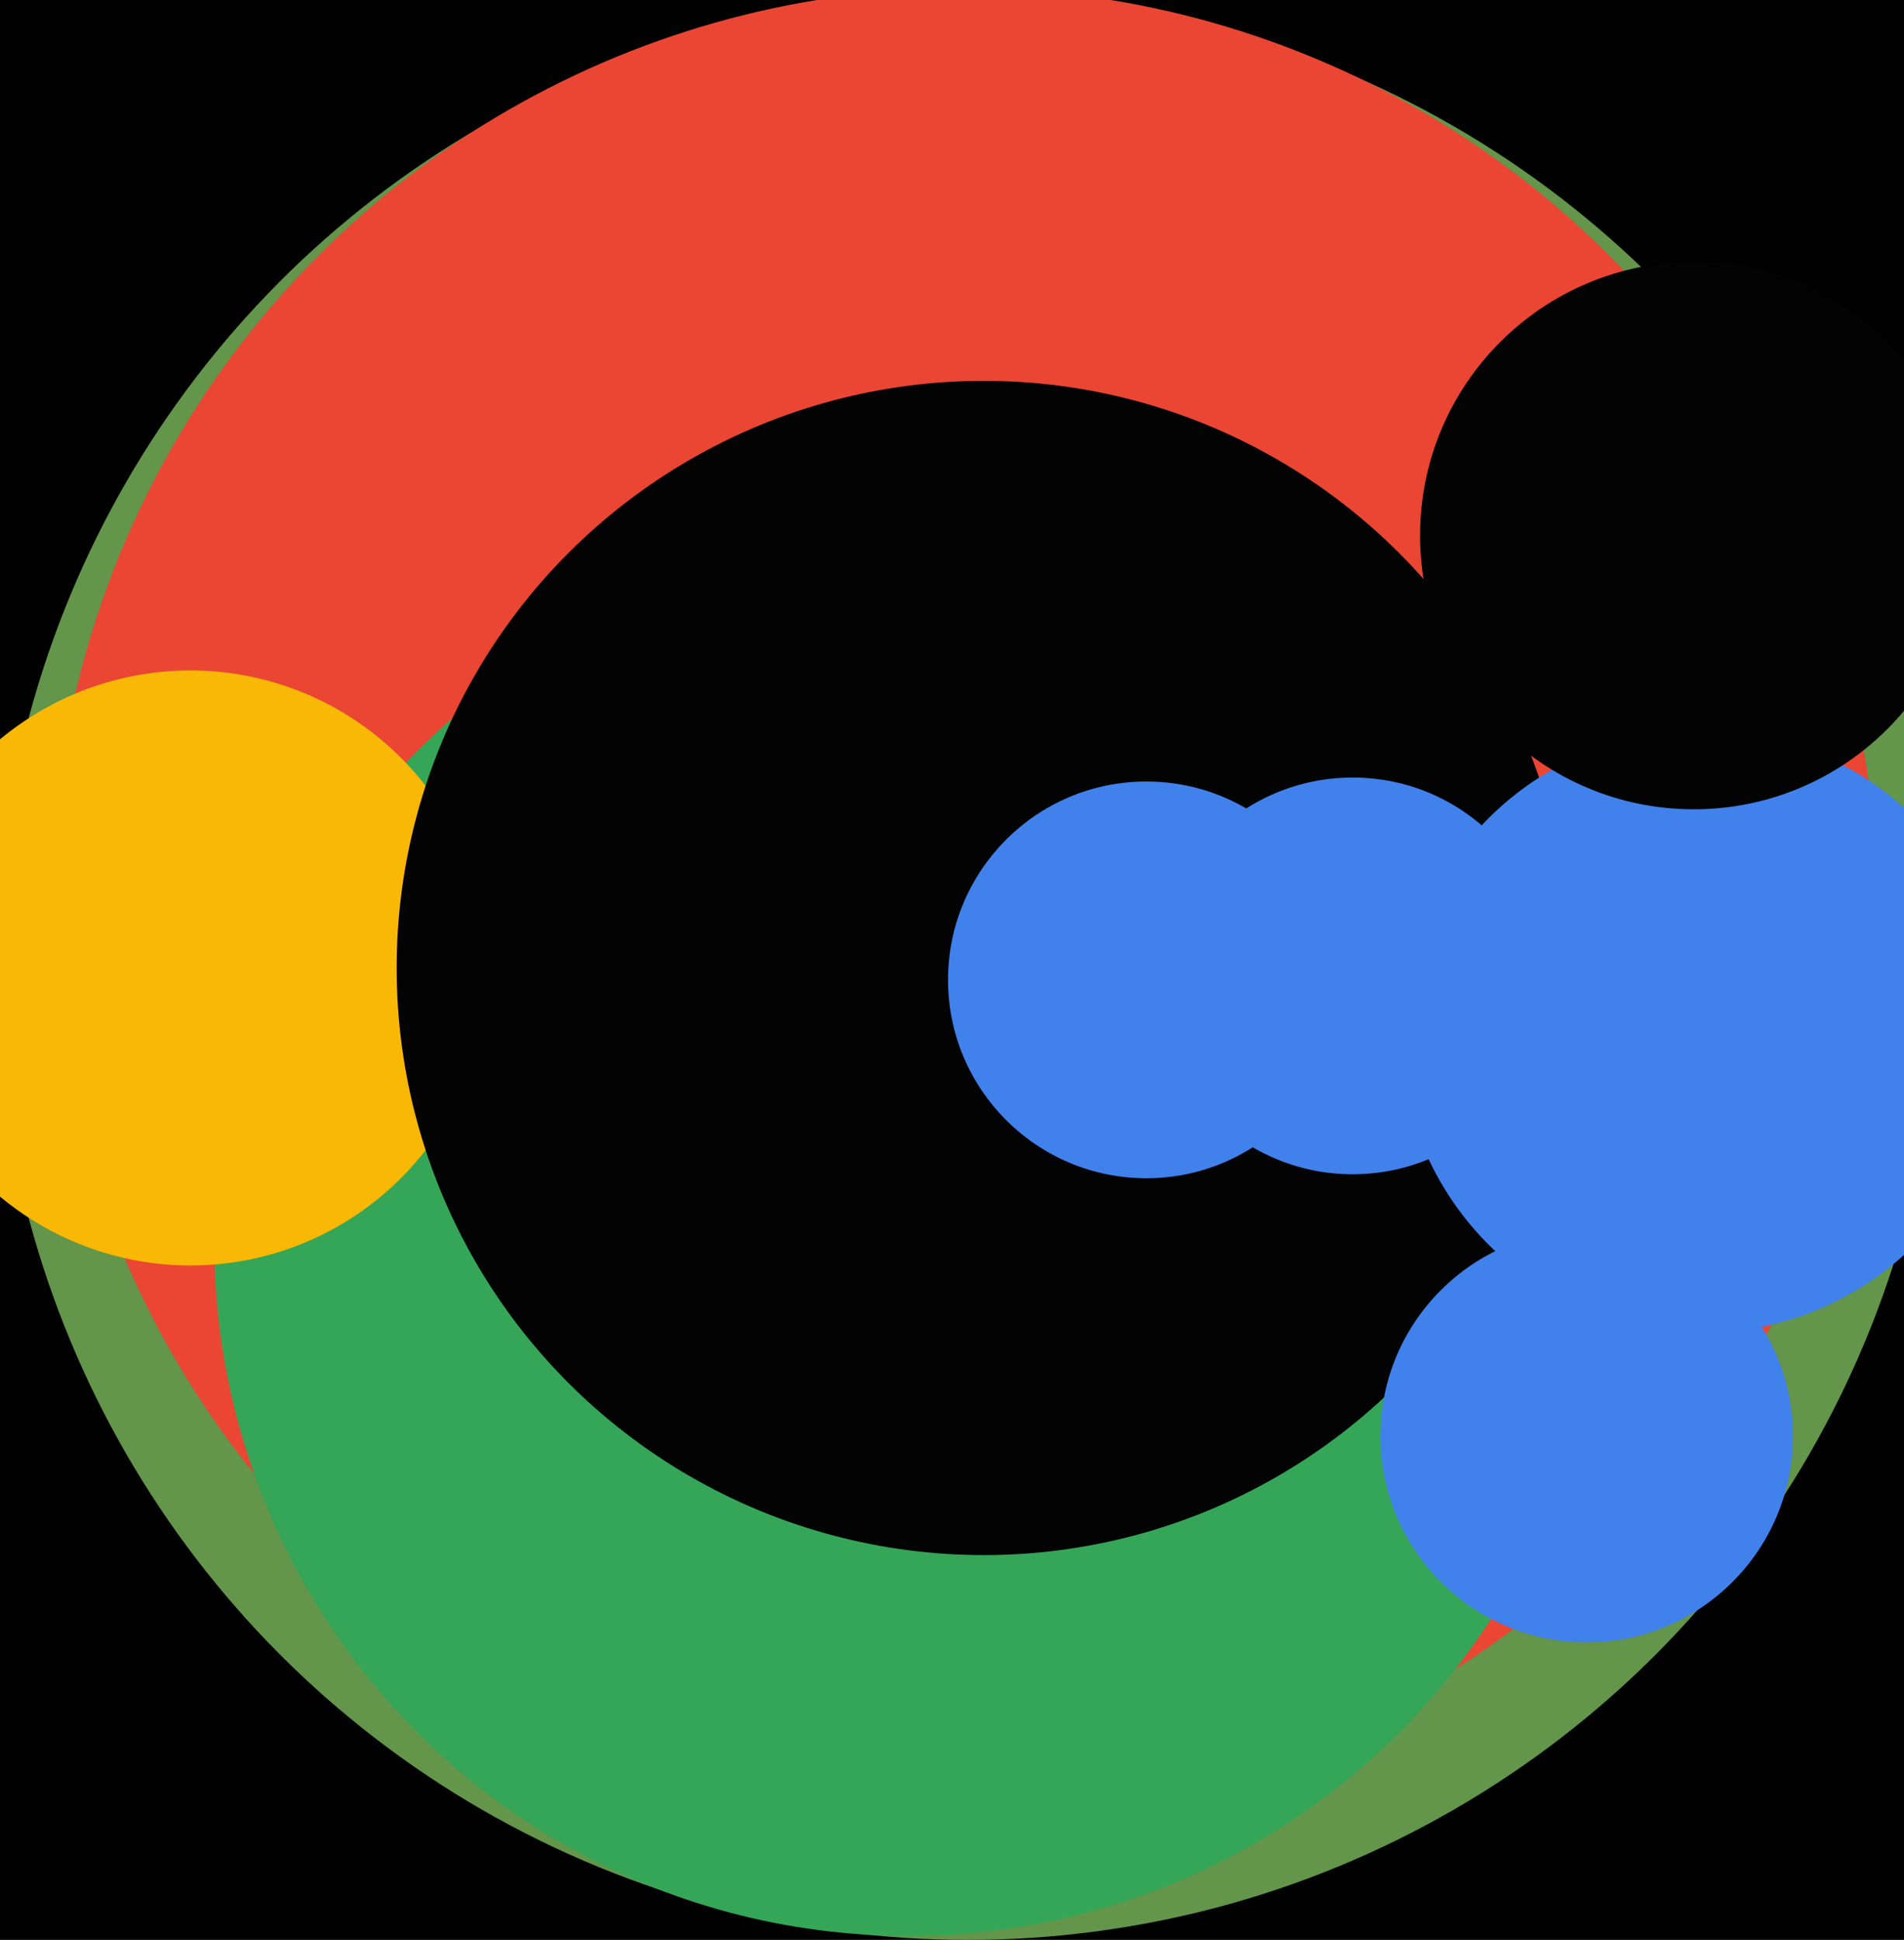
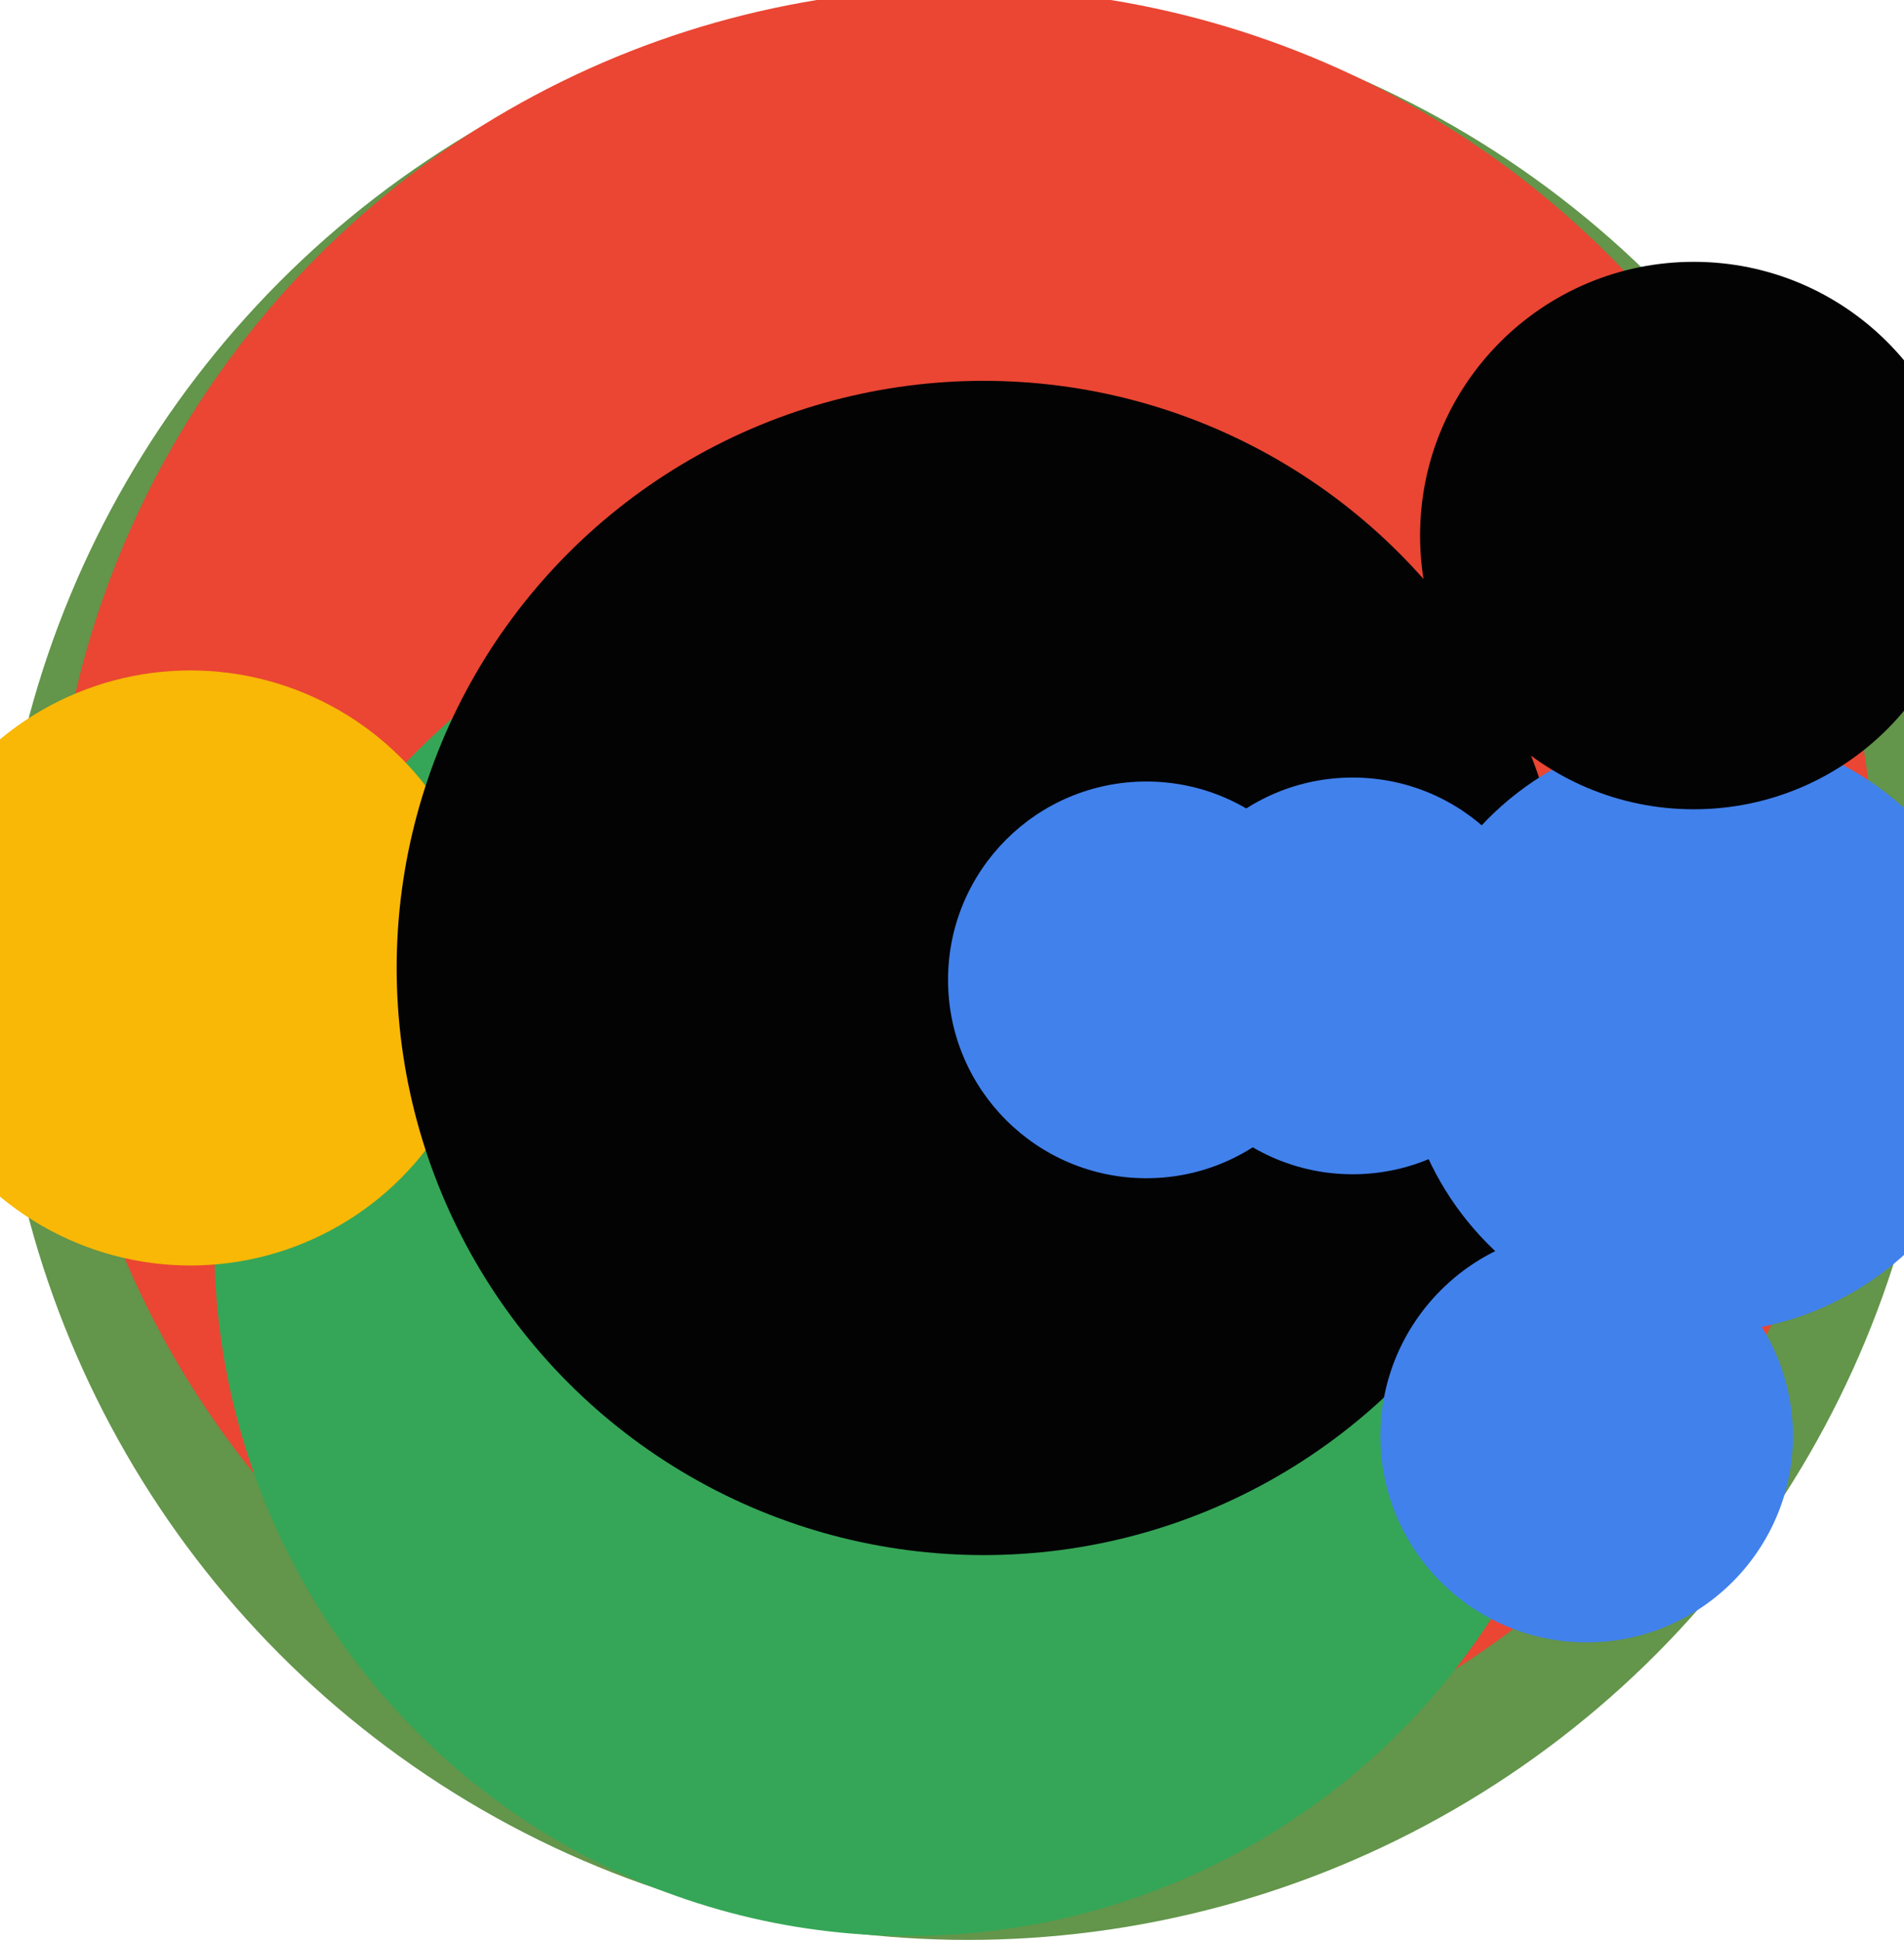
<svg xmlns="http://www.w3.org/2000/svg" width="480px" height="489px">
-   <rect width="480" height="489" fill="rgb(1,1,1)" />
  <circle cx="244" cy="244" r="245" fill="rgb(99,149,74)" />
  <circle cx="243" cy="227" r="230" fill="rgb(234,70,51)" />
  <circle cx="229" cy="313" r="175" fill="rgb(53,166,87)" />
  <circle cx="48" cy="244" r="75" fill="rgb(248,184,5)" />
  <circle cx="248" cy="244" r="148" fill="rgb(3,3,4)" />
  <circle cx="289" cy="247" r="50" fill="rgb(65,129,236)" />
  <circle cx="429" cy="260" r="76" fill="rgb(65,129,236)" />
  <circle cx="400" cy="362" r="52" fill="rgb(65,129,236)" />
  <circle cx="427" cy="135" r="69" fill="rgb(3,3,4)" />
  <circle cx="341" cy="246" r="50" fill="rgb(65,129,236)" />
</svg>